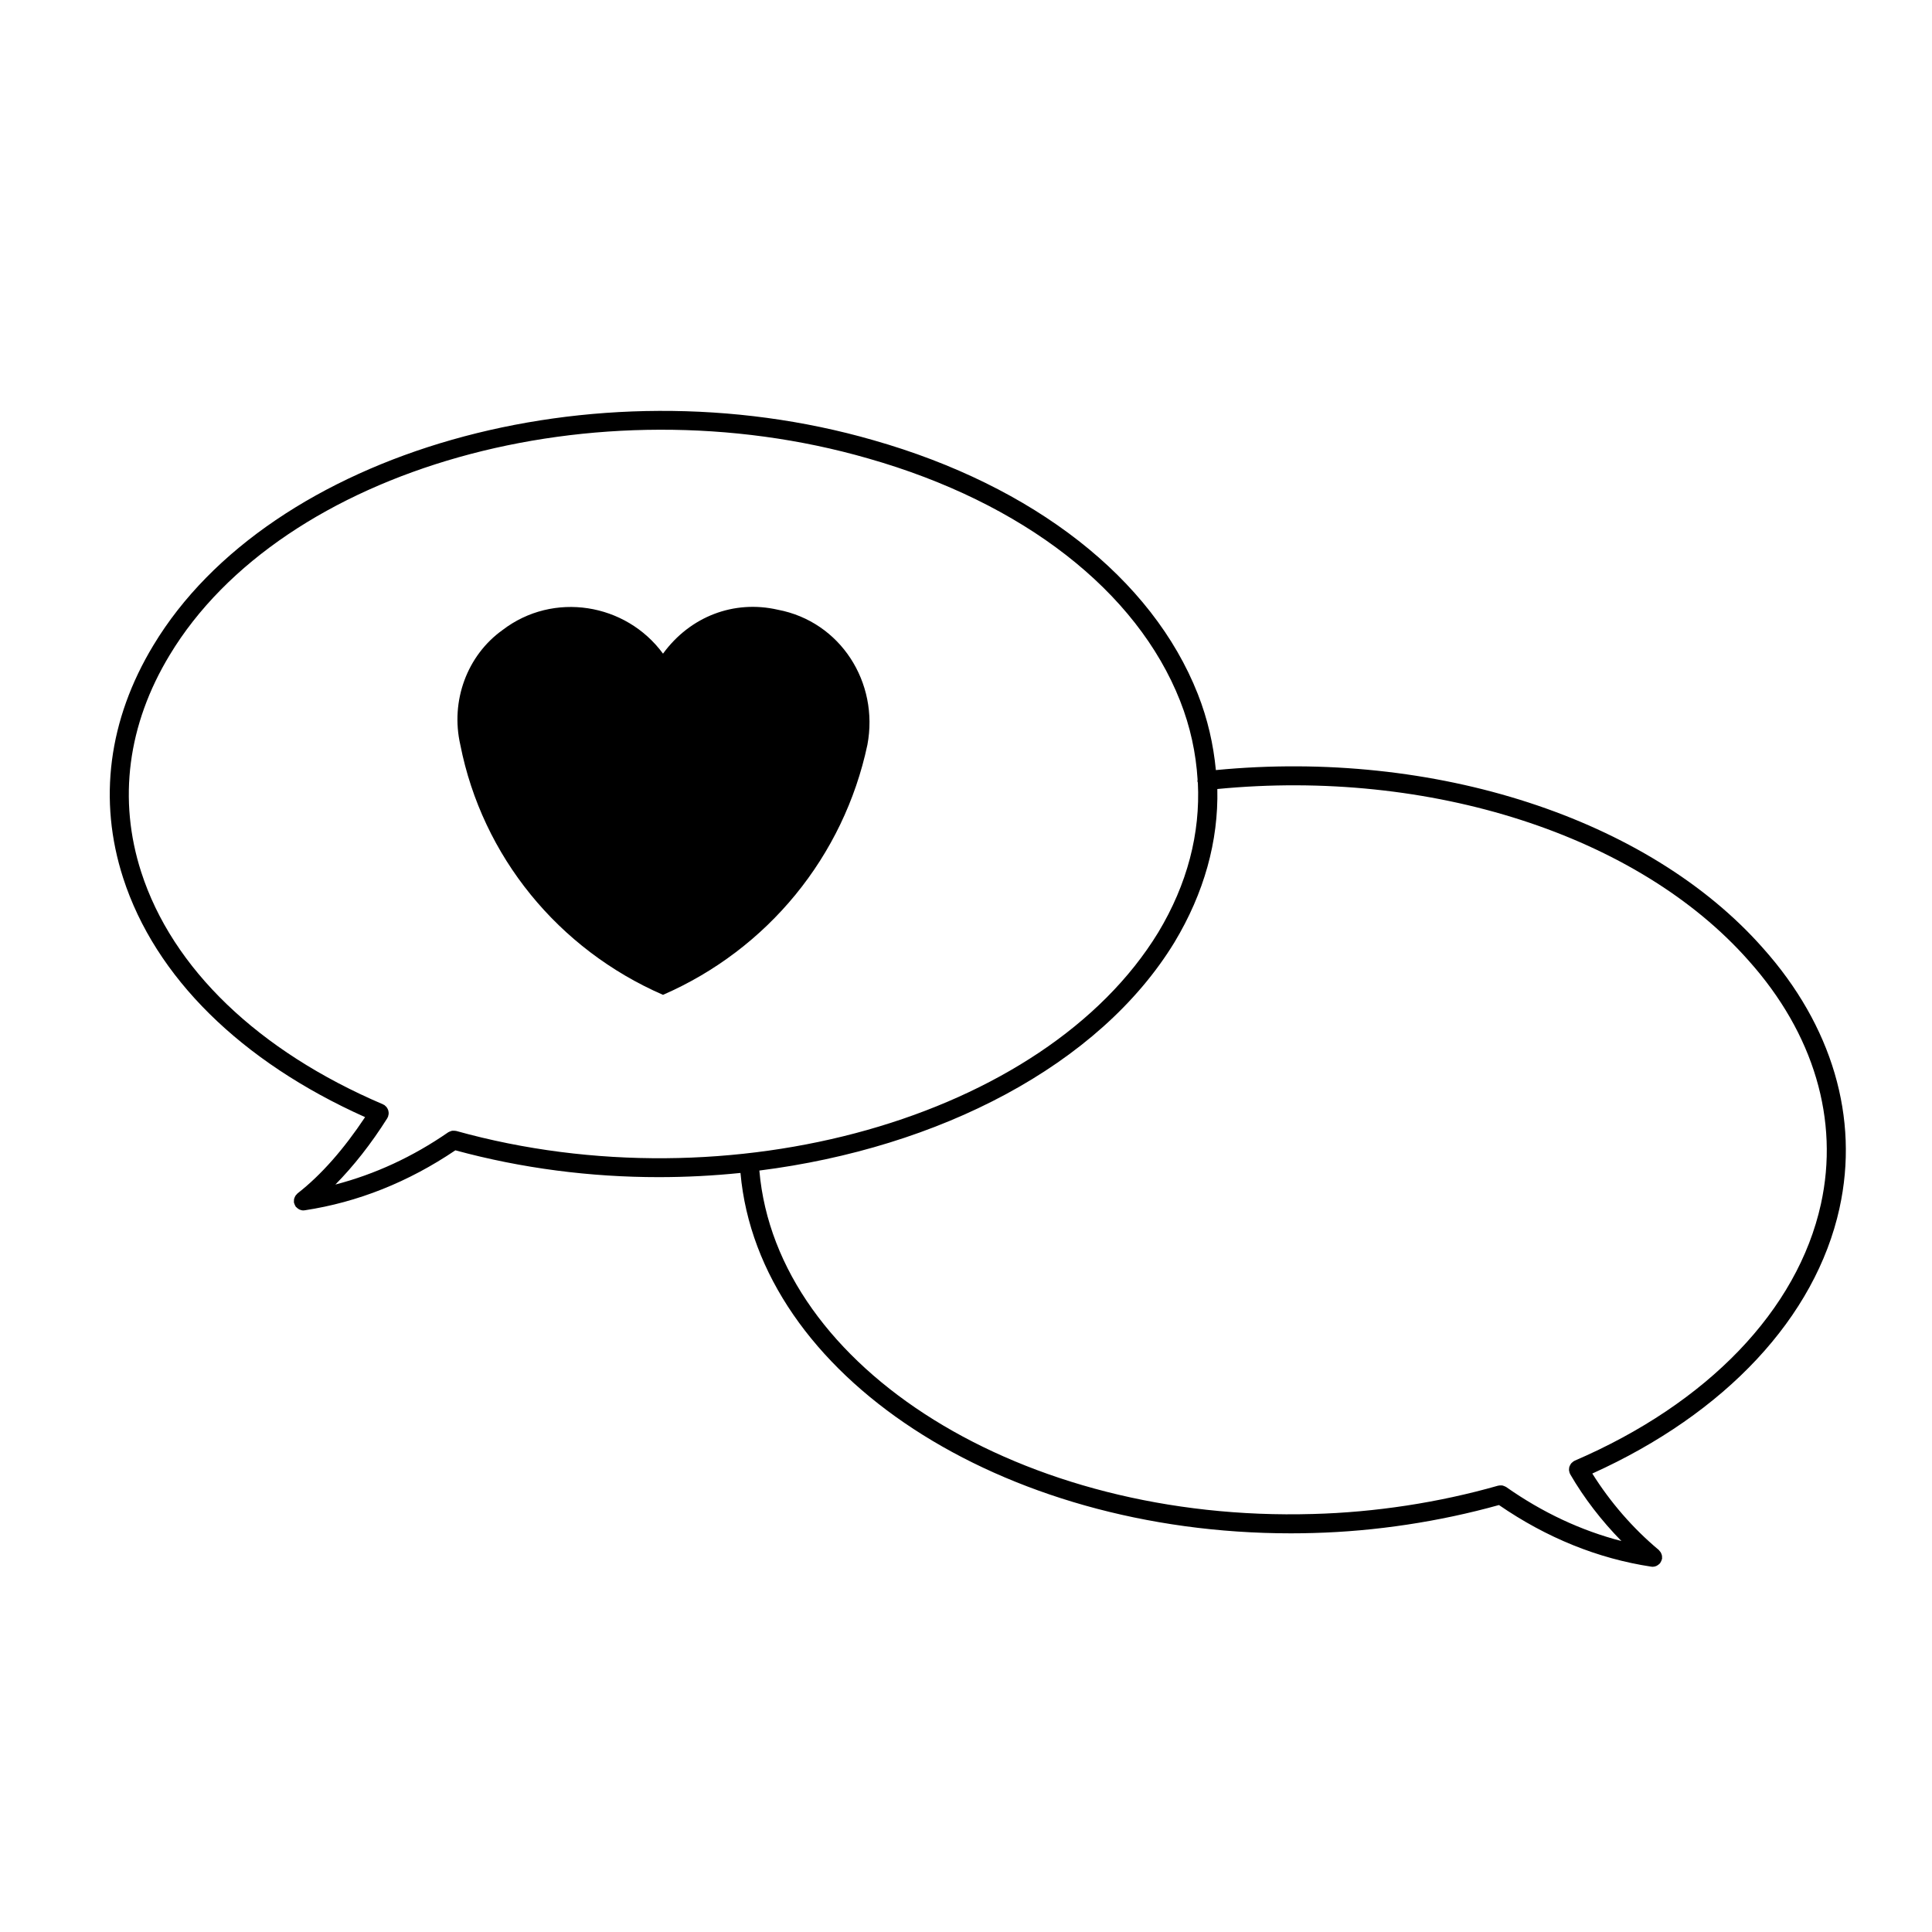
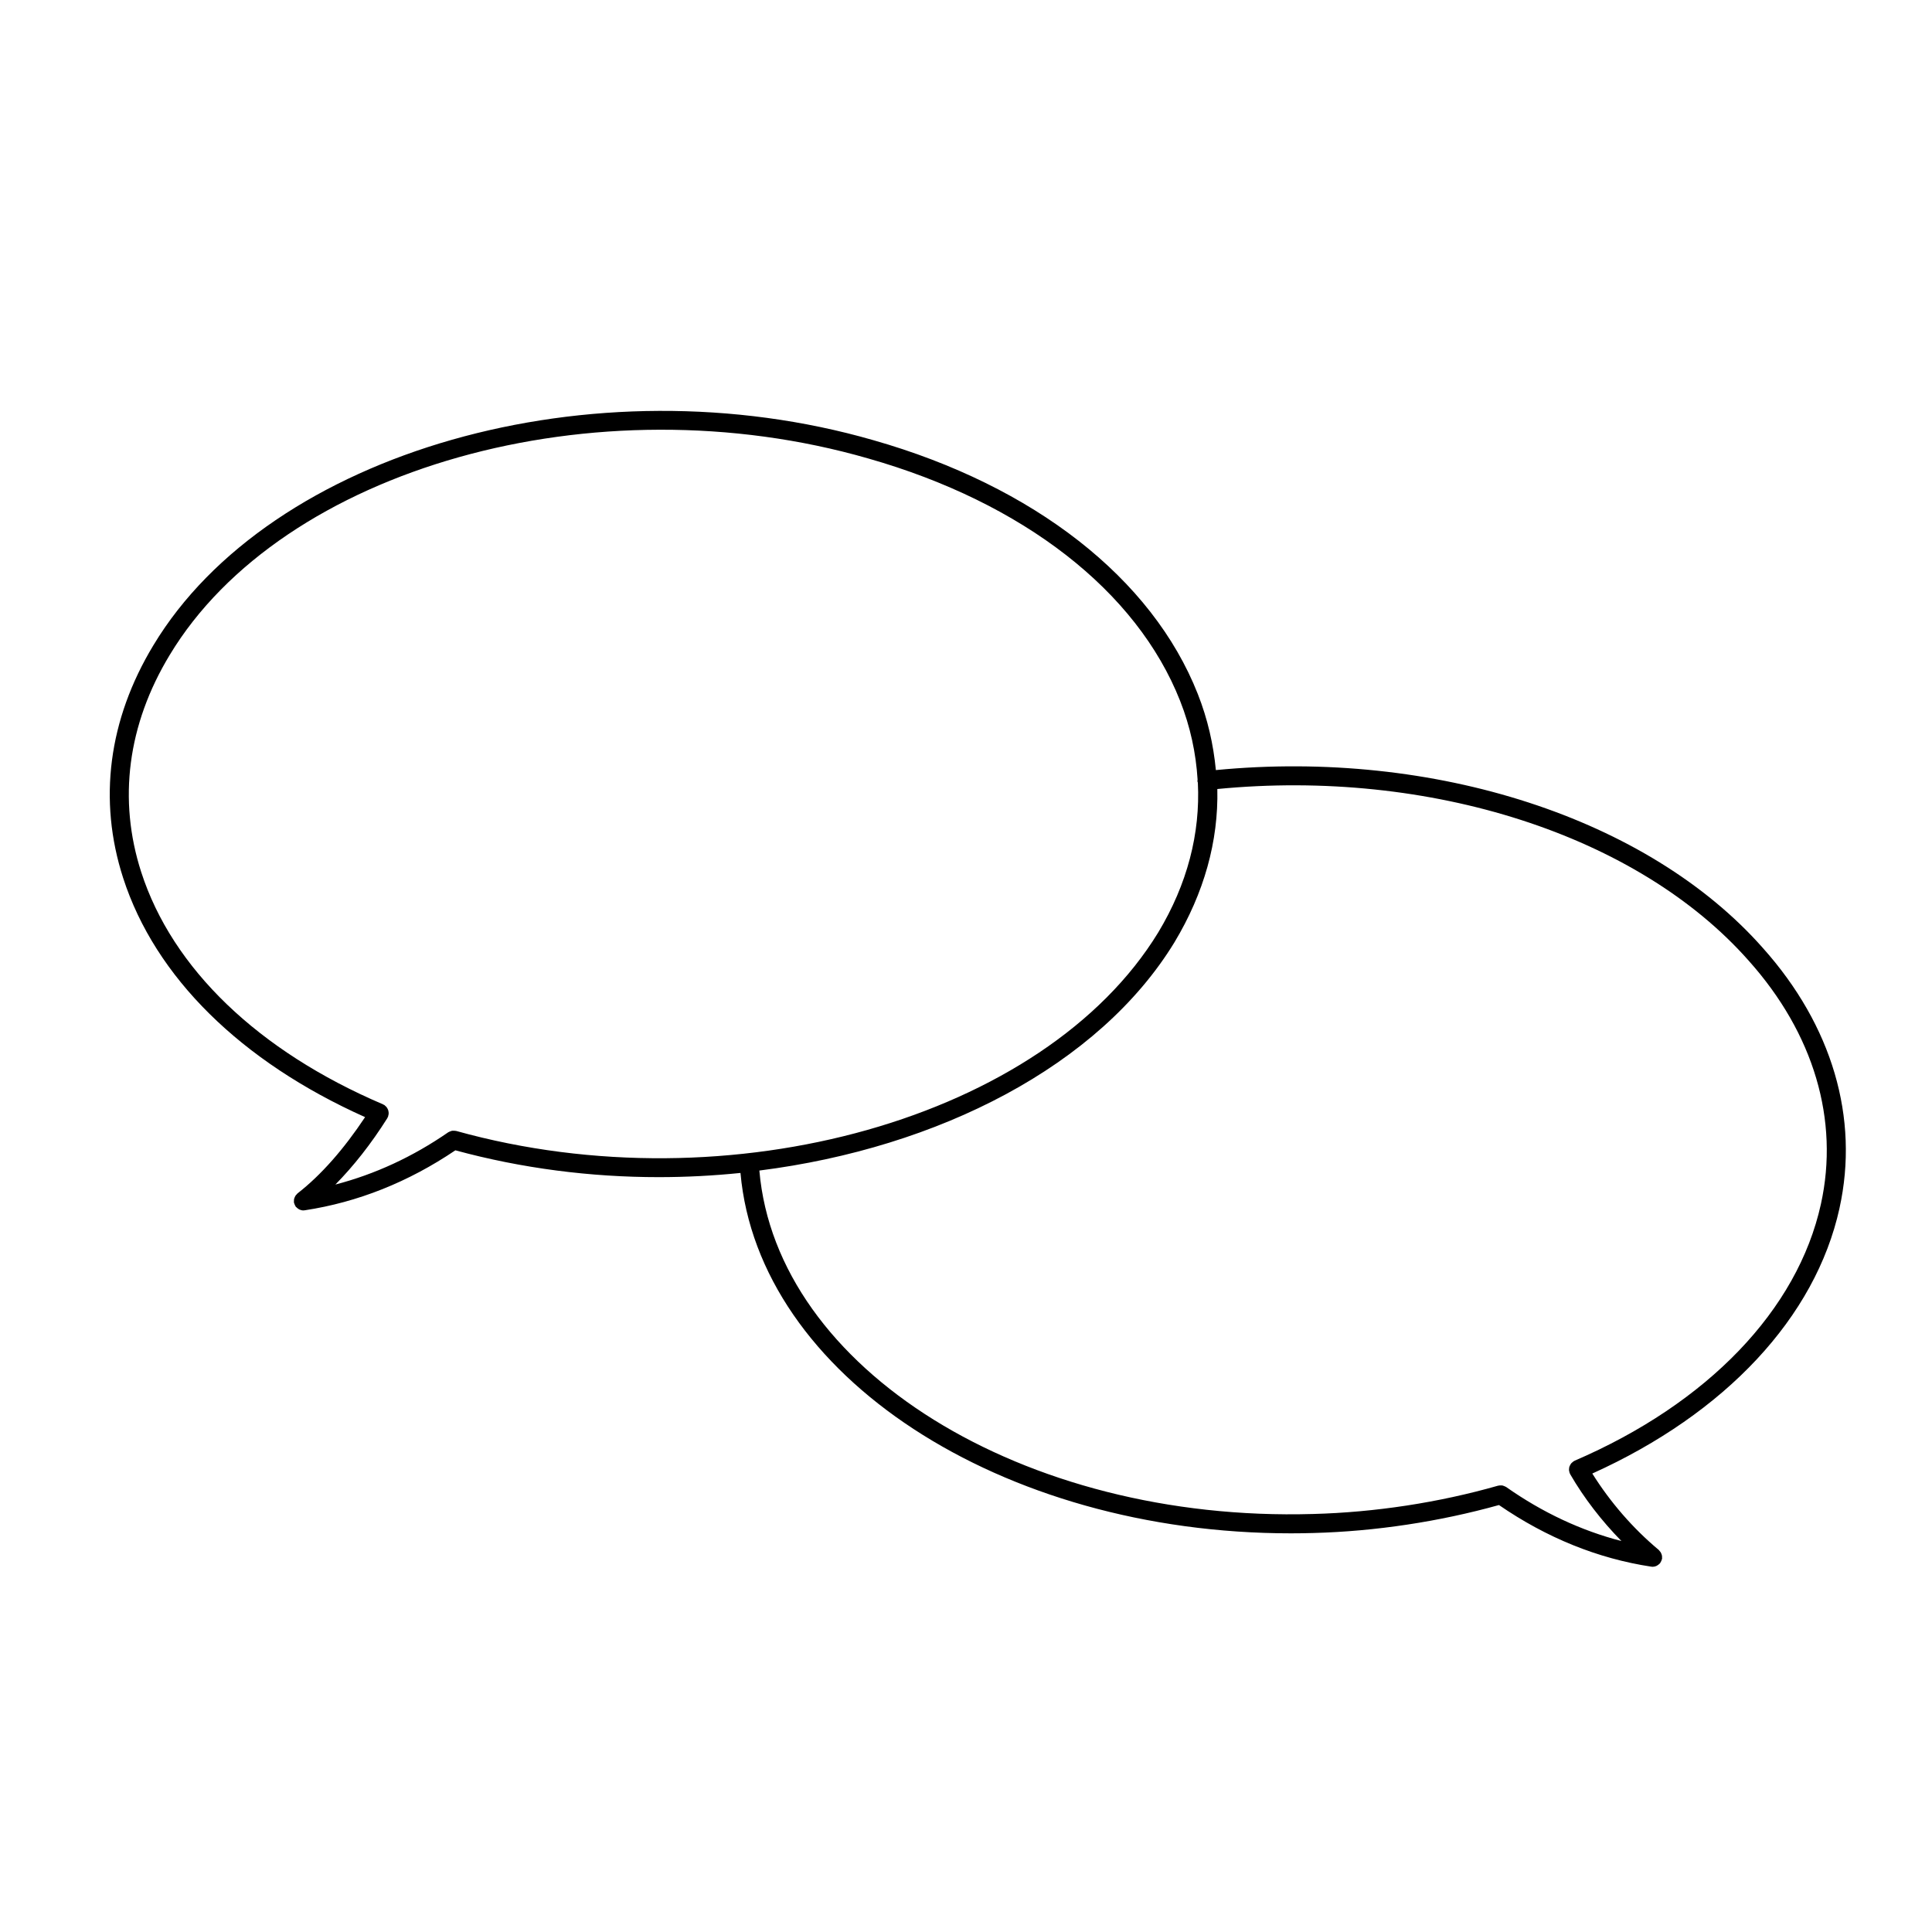
<svg xmlns="http://www.w3.org/2000/svg" fill="#000000" width="800px" height="800px" version="1.1" viewBox="144 144 512 512">
  <g>
-     <path d="m350.15 305.59c-11.648-2.684-23.277 1.793-30.445 11.637-9.844-13.426-29.09-16.559-42.523-6.266-9.395 6.715-13.863 18.797-11.191 30.441 5.828 29.539 25.965 54.16 53.711 66.242 27.754-12.082 47.891-36.703 54.164-66.242 3.137-16.562-7.164-32.68-23.715-35.812z" />
    <path d="m631.48 464.21c5.285-23.926-1.93-48.426-20.293-68.973-30.398-34.426-87.078-52.754-144.97-47.156-0.645-6.758-2.16-13.512-4.797-20.188-12.07-30.605-43.402-55.113-85.953-67.234-74.312-21.422-159.91 2.977-190.84 54.383-11.891 19.68-14.656 40.988-7.996 61.617 8.473 26.258 31.207 48.672 64.121 63.391-5.633 8.48-11.637 15.332-17.914 20.223-0.09 0.07-0.133 0.168-0.211 0.242-0.125 0.125-0.246 0.25-0.344 0.402-0.086 0.133-0.141 0.277-0.203 0.422-0.059 0.145-0.121 0.297-0.152 0.457-0.031 0.172-0.023 0.336-0.023 0.52 0 0.105-0.031 0.211-0.016 0.324 0.004 0.051 0.035 0.09 0.047 0.133 0.023 0.133 0.082 0.258 0.133 0.387 0.07 0.176 0.141 0.344 0.246 0.504 0.031 0.047 0.039 0.102 0.074 0.145 0.039 0.051 0.102 0.07 0.141 0.109 0.176 0.191 0.379 0.352 0.605 0.488 0.086 0.051 0.156 0.105 0.246 0.141 0.312 0.133 0.641 0.227 0.992 0.227 0.121 0 0.246-0.012 0.371-0.031 14.078-2.133 27.496-7.496 39.934-15.898 17.629 4.797 35.859 7.109 53.852 7.109 7.297 0 14.551-0.379 21.703-1.113 4.797 53.656 68.973 95.508 145.88 95.508 1.98 0 3.977-0.031 5.977-0.09 16.426-0.434 33.383-3.012 49.152-7.41 12.609 8.676 26.18 14.184 40.363 16.332 0.125 0.02 0.25 0.031 0.371 0.031h0.004 0.004c0.336 0 0.66-0.086 0.961-0.211 0.09-0.035 0.168-0.102 0.246-0.141 0.215-0.125 0.414-0.273 0.586-0.453 0.039-0.039 0.098-0.055 0.133-0.102 0.047-0.055 0.055-0.117 0.098-0.172 0.105-0.152 0.191-0.312 0.266-0.488 0.055-0.137 0.105-0.266 0.133-0.402 0.02-0.059 0.055-0.105 0.066-0.176 0.016-0.098-0.016-0.18-0.016-0.277 0.012-0.18 0.012-0.348-0.023-0.523-0.023-0.156-0.074-0.301-0.133-0.453-0.055-0.145-0.117-0.293-0.195-0.43-0.102-0.145-0.207-0.277-0.328-0.402-0.066-0.07-0.105-0.156-0.176-0.223-6.922-5.773-12.922-12.75-17.625-20.258 35.301-15.934 59.133-41.406 65.508-70.289zm-366.59-20.496c-0.035-0.012-0.074 0-0.109-0.012-0.176-0.039-0.352-0.035-0.527-0.039-0.152 0-0.301-0.02-0.449 0.004-0.145 0.023-0.281 0.09-0.422 0.141-0.172 0.066-0.336 0.109-0.492 0.211-0.031 0.02-0.07 0.02-0.102 0.047-9.426 6.519-19.457 11.133-29.91 13.852 4.805-4.883 9.426-10.711 13.766-17.594 0.035-0.059 0.039-0.125 0.07-0.188 0.035-0.059 0.09-0.105 0.117-0.168 0.039-0.102 0.035-0.203 0.059-0.301 0.047-0.16 0.09-0.316 0.102-0.488 0.016-0.168 0.004-0.312-0.016-0.48-0.016-0.16-0.039-0.312-0.09-0.469s-0.117-0.297-0.195-0.438c-0.074-0.141-0.152-0.273-0.25-0.395-0.105-0.133-0.238-0.242-0.371-0.352-0.082-0.066-0.125-0.152-0.211-0.203-0.059-0.039-0.125-0.039-0.188-0.074-0.059-0.035-0.105-0.09-0.172-0.109-33.066-14.105-55.82-35.969-64.078-61.551-6.195-19.207-3.598-39.074 7.516-57.473 29.836-49.578 112.89-72.973 185.14-52.141 41.035 11.688 71.164 35.102 82.66 64.234 2.727 6.902 4.203 13.891 4.637 20.879-0.012 0.156-0.059 0.301-0.039 0.457 0.016 0.125 0.082 0.227 0.109 0.348 0.676 13.457-2.801 26.895-10.5 39.691-30.066 49.227-113.52 72.82-186.05 52.609zm296.41 87.387c-0.051 0.023-0.086 0.066-0.125 0.09-0.051 0.023-0.102 0.023-0.137 0.047-0.105 0.066-0.168 0.156-0.262 0.23-0.137 0.105-0.273 0.207-0.379 0.336-0.105 0.121-0.18 0.258-0.262 0.402-0.082 0.137-0.156 0.273-0.207 0.422-0.055 0.152-0.074 0.312-0.098 0.473-0.02 0.156-0.039 0.312-0.031 0.473 0.012 0.168 0.059 0.324 0.102 0.488 0.035 0.109 0.031 0.238 0.082 0.348 0.016 0.039 0.055 0.055 0.074 0.09 0.023 0.059 0.023 0.117 0.059 0.176 3.672 6.344 8.309 12.332 13.578 17.715-10.641-2.754-20.887-7.531-30.539-14.316-0.039-0.031-0.09-0.035-0.125-0.059-0.125-0.086-0.273-0.125-0.414-0.188-0.172-0.066-0.332-0.137-0.516-0.168-0.121-0.02-0.246-0.004-0.363-0.004-0.207-0.004-0.402-0.004-0.598 0.047-0.039 0.012-0.082-0.004-0.117 0.012-15.688 4.484-32.648 7.078-49.062 7.508-76.906 2.242-142.18-38.508-146.72-91.016 47.551-6.012 90.039-27.789 110-60.48 7.883-13.098 11.68-26.84 11.367-40.629 56.375-5.473 111.42 12.207 140.81 45.484 17.27 19.312 24.066 42.234 19.141 64.539-6.188 28.016-29.973 52.793-65.254 67.98z" />
  </g>
</svg>